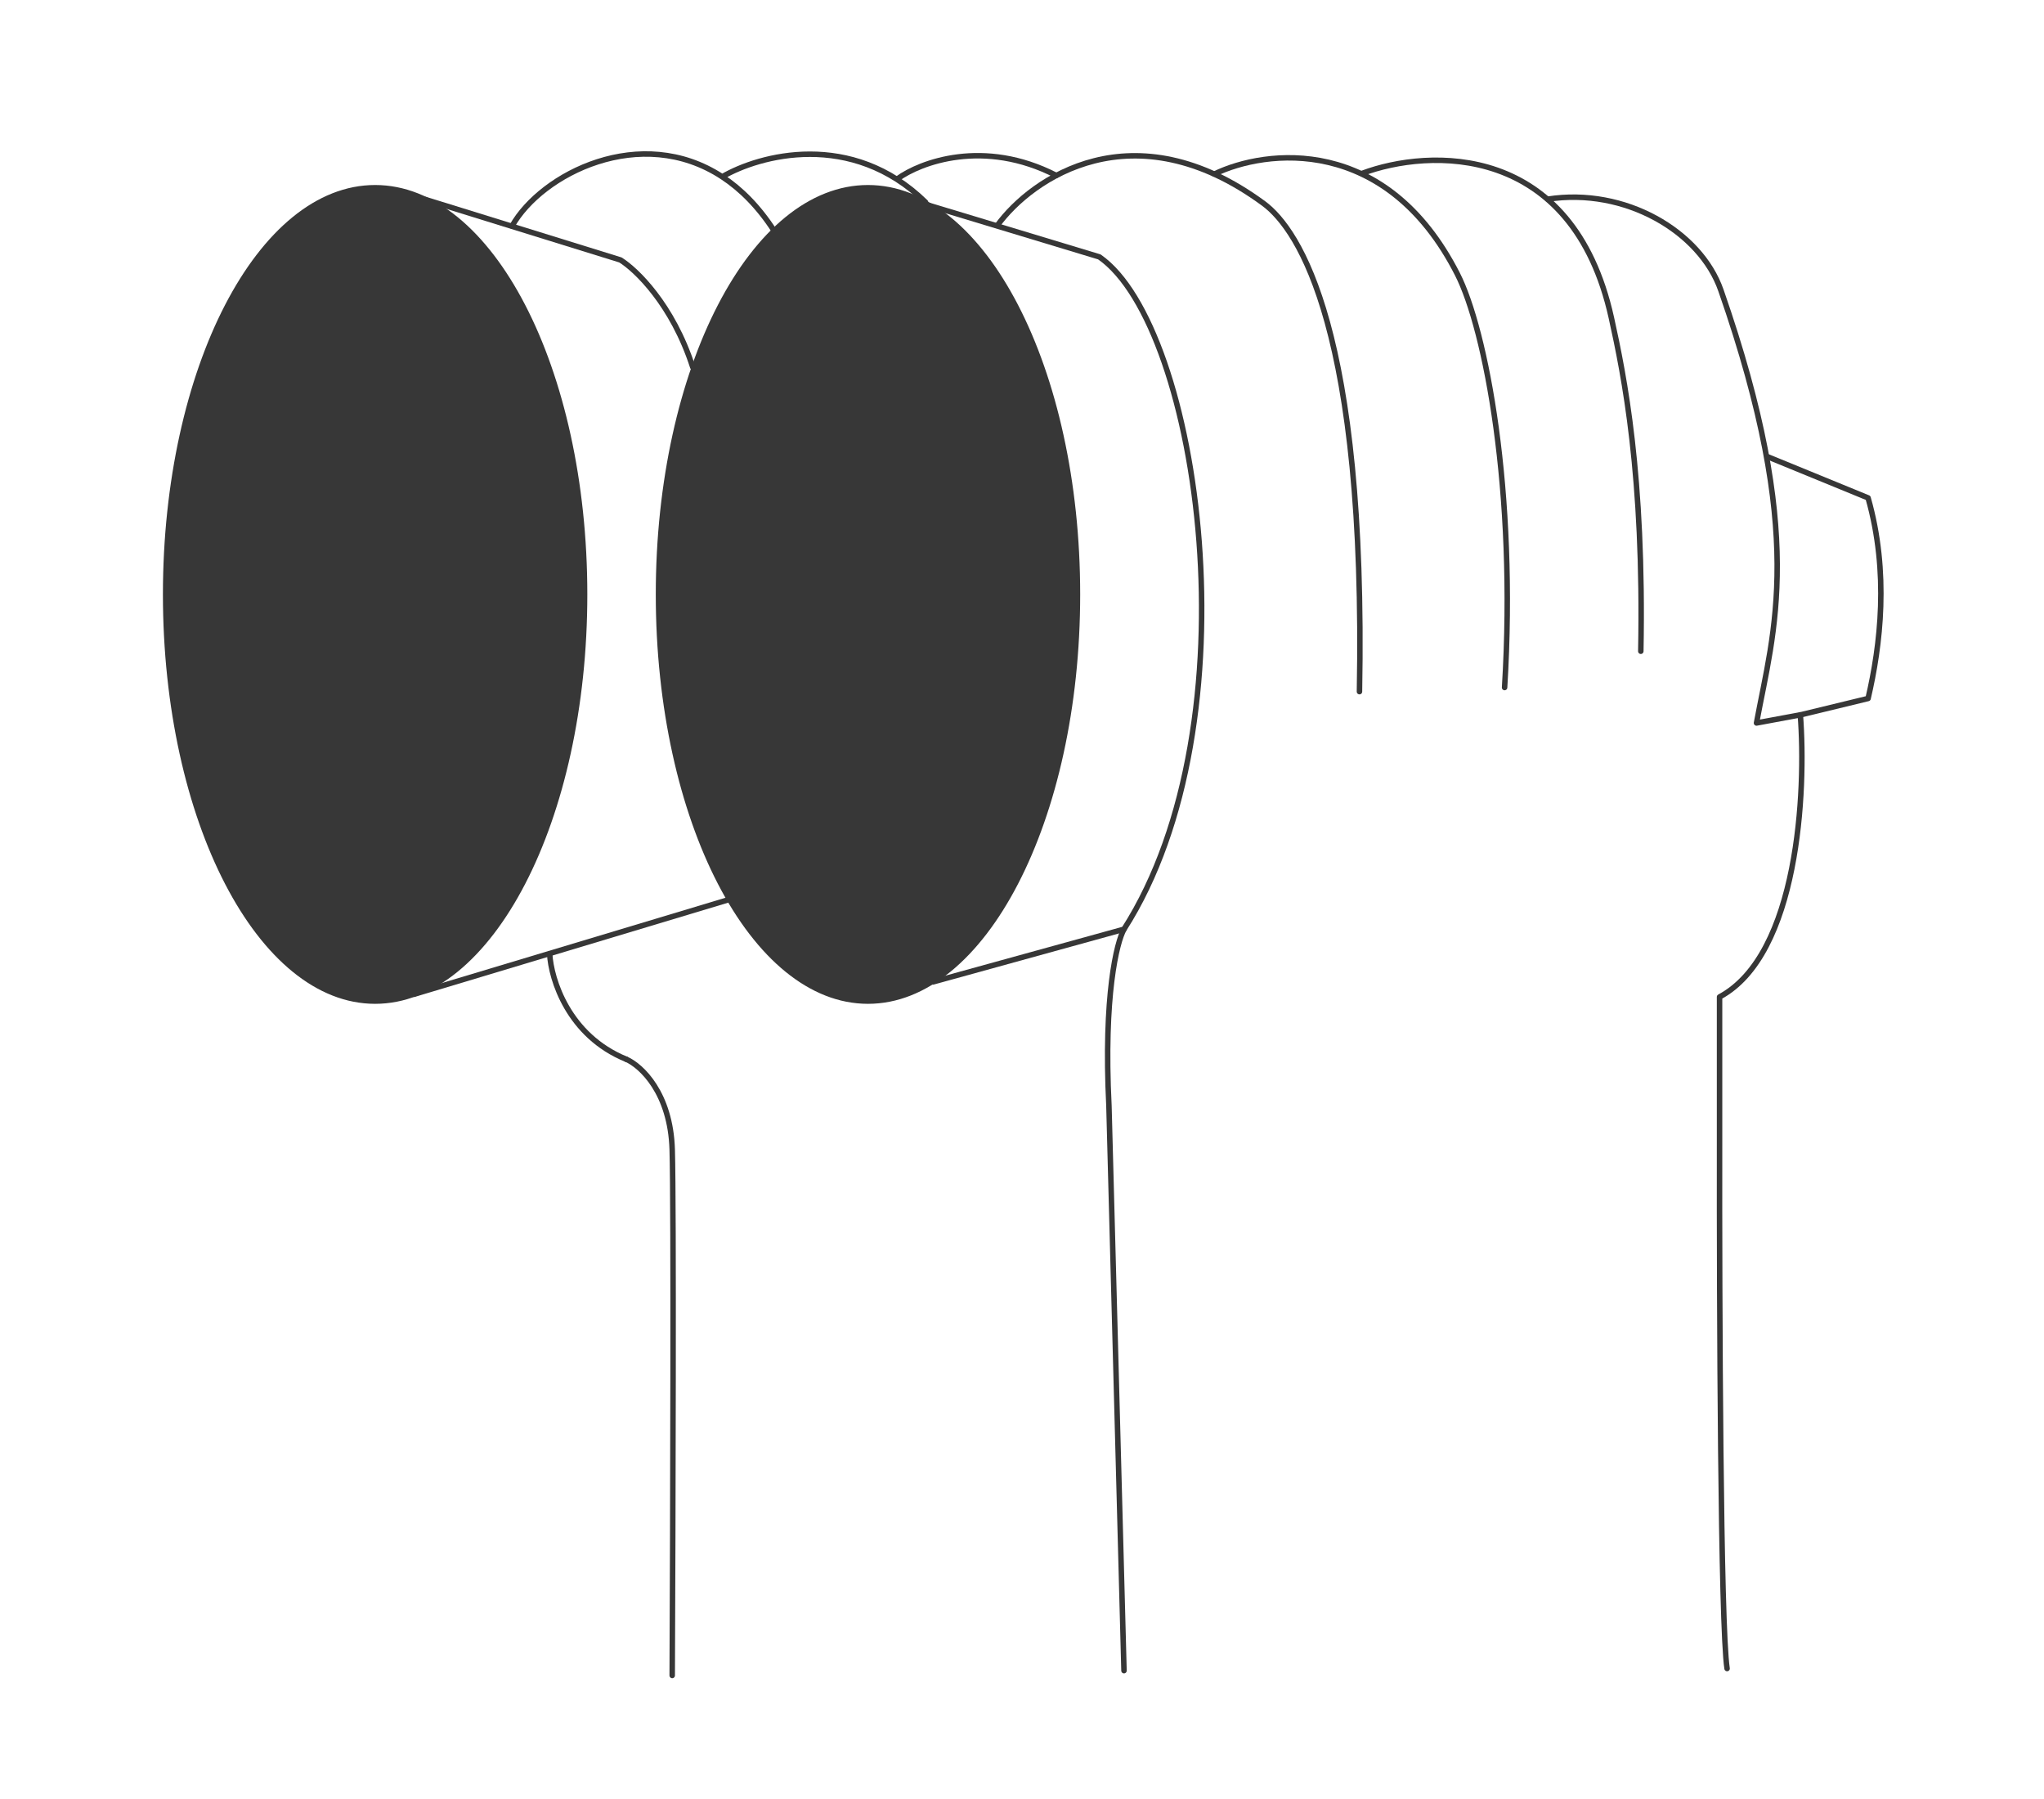
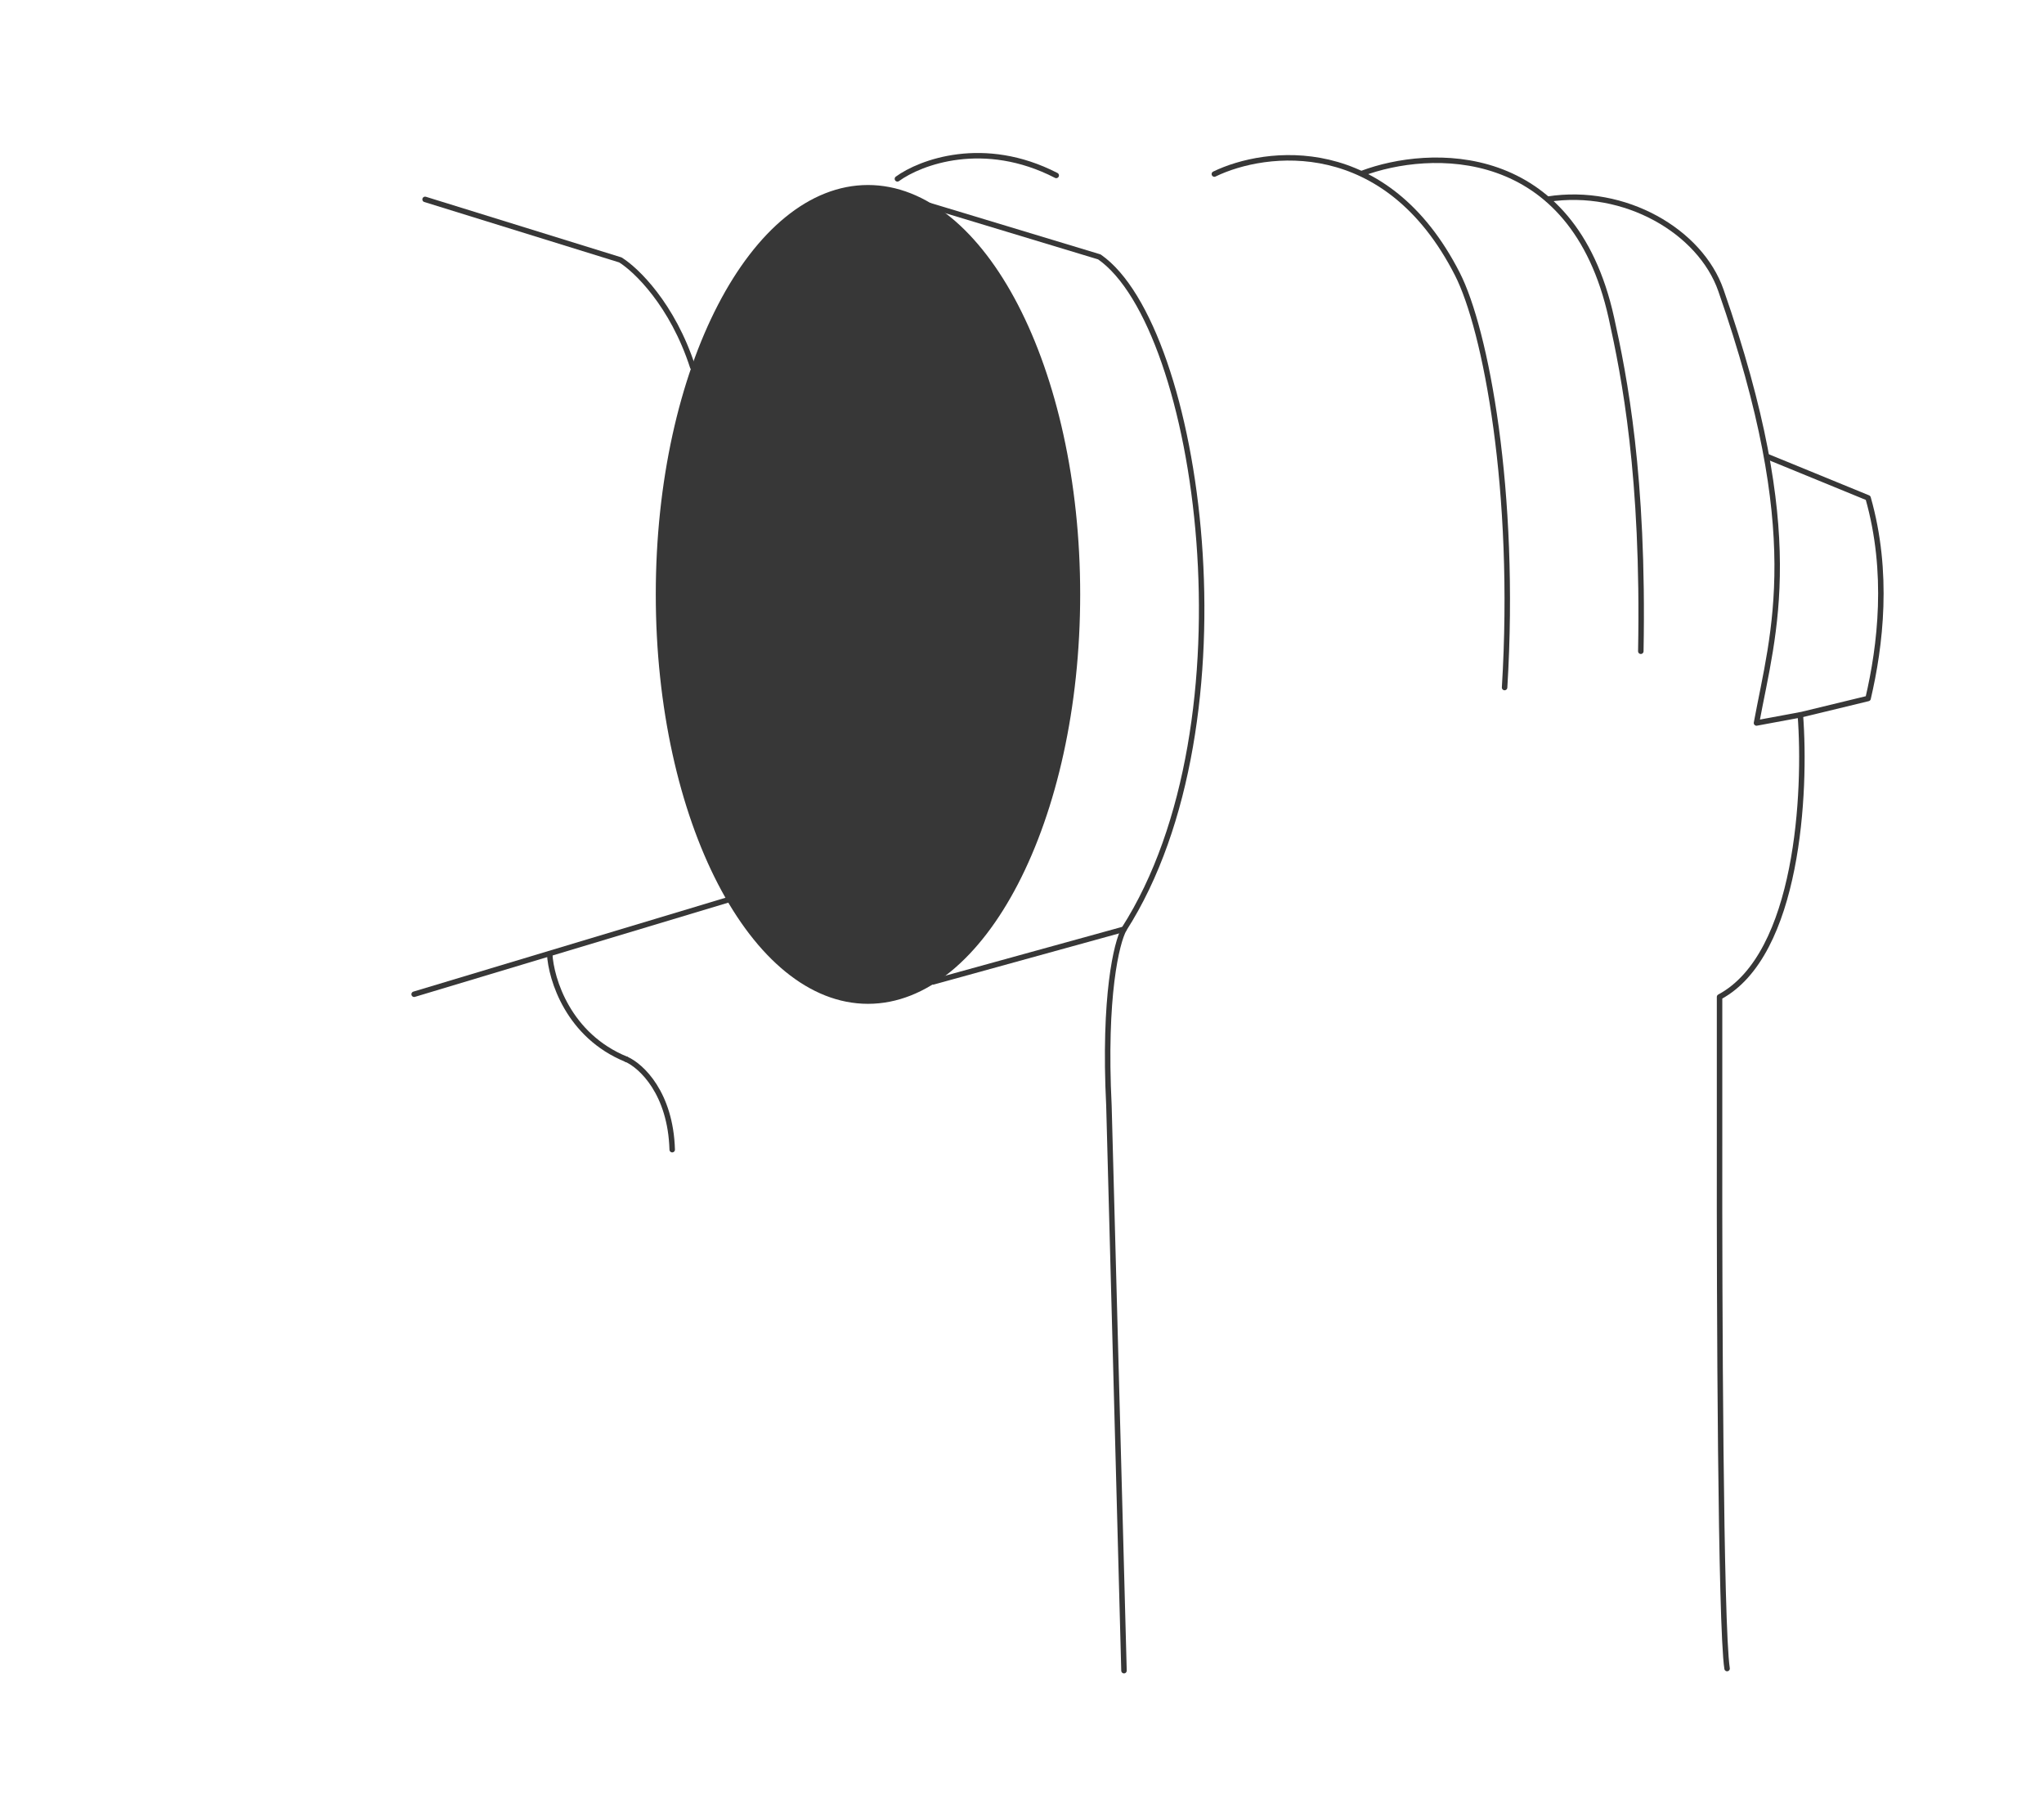
<svg xmlns="http://www.w3.org/2000/svg" width="1493" height="1314" viewBox="0 0 1493 1314" fill="none">
  <path d="M820.999 678.613C815.666 688.113 805.999 727.213 809.999 807.613L820.999 1220.11" stroke="#373737" stroke-width="4" stroke-linecap="round" stroke-linejoin="round" />
-   <path d="M728.5 164.614C753.667 130.114 827.8 78.614 923 148.614C949 167.732 997.8 242.313 993 505.113" stroke="#373737" stroke-width="4" stroke-linecap="round" stroke-linejoin="round" />
  <path d="M887 127.115C924.5 108.948 1012.5 98.115 1064.5 200.115C1085.15 240.613 1107.8 358.513 1099 502.113" stroke="#373737" stroke-width="4" stroke-linecap="round" stroke-linejoin="round" />
  <path d="M995 126.614C1043.83 108.281 1148.6 103.714 1177 232.114C1186.4 274.613 1200.9 347.213 1198.5 475.613" stroke="#373737" stroke-width="4" stroke-linecap="round" stroke-linejoin="round" />
  <path d="M1261.52 1218.57C1256.72 1187.77 1255.85 951.071 1256.02 836.571V728.071C1313.62 697.271 1319.35 577.904 1315.02 522.071L1283 528.008C1295.5 460.508 1319.45 391.054 1257 212.009C1242 169 1186.9 136.659 1130.5 145.459" stroke="#373737" stroke-width="4" stroke-linecap="round" stroke-linejoin="round" />
  <path d="M401.5 696.613C402.5 715.113 415.1 756.413 457.5 773.613" stroke="#373737" stroke-width="4" stroke-linecap="round" stroke-linejoin="round" />
  <path d="M679 150.113L803 187.613C876.5 238.613 917.8 527.413 821 678.613L681.5 717.113" stroke="#373737" stroke-width="4" stroke-linecap="round" stroke-linejoin="round" />
  <path d="M302.5 726.113L532 657.113" stroke="#373737" stroke-width="4" stroke-linecap="round" stroke-linejoin="round" />
-   <path d="M427 434.113C427 516.426 409.7 590.848 381.826 644.618C353.9 698.488 315.674 731.113 274 731.113C232.326 731.113 194.1 698.488 166.174 644.618C138.3 590.848 121 516.426 121 434.113C121 351.8 138.3 277.379 166.174 223.609C194.1 169.739 232.326 137.113 274 137.113C315.674 137.113 353.9 169.739 381.826 223.609C409.7 277.379 427 351.8 427 434.113Z" fill="#373737" stroke="#373737" stroke-width="4" />
  <path d="M787 434.113C787 516.426 769.7 590.848 741.826 644.618C713.9 698.488 675.674 731.113 634 731.113C592.326 731.113 554.1 698.488 526.174 644.618C498.3 590.848 481 516.426 481 434.113C481 351.8 498.3 277.379 526.174 223.609C554.1 169.739 592.326 137.113 634 137.113C675.674 137.113 713.9 169.739 741.826 223.609C769.7 277.379 787 351.8 787 434.113Z" fill="#373737" stroke="#373737" stroke-width="4" />
  <path d="M310.5 145.613L453.119 189.818C464.593 196.876 491.233 222.416 506 268.113" stroke="#373737" stroke-width="4" stroke-linecap="round" stroke-linejoin="round" />
-   <path d="M457.5 773.613C468.5 778.447 489.8 798.413 491 839.613C492.2 880.813 491.5 1112.78 491 1223.61" stroke="#373737" stroke-width="4" stroke-linecap="round" stroke-linejoin="round" />
-   <path d="M374 165.11C395.569 126.858 468.083 90.126 527.537 129.113M565.5 168.61C554.038 150.896 541.129 138.026 527.537 129.113M527.537 129.113C554.525 113.28 622 94.813 676 147.613" stroke="#373737" stroke-width="4" stroke-linecap="round" stroke-linejoin="round" />
+   <path d="M457.5 773.613C468.5 778.447 489.8 798.413 491 839.613" stroke="#373737" stroke-width="4" stroke-linecap="round" stroke-linejoin="round" />
  <path d="M655.5 130.615C672.167 118.448 718.7 100.915 771.5 128.115" stroke="#373737" stroke-width="4" stroke-linecap="round" stroke-linejoin="round" />
  <path d="M1315 522.113L1364.5 510.113C1373.5 471.613 1380 418.113 1364.5 363.613L1291 333.5" stroke="#373737" stroke-width="4" stroke-linecap="round" stroke-linejoin="round" />
</svg>